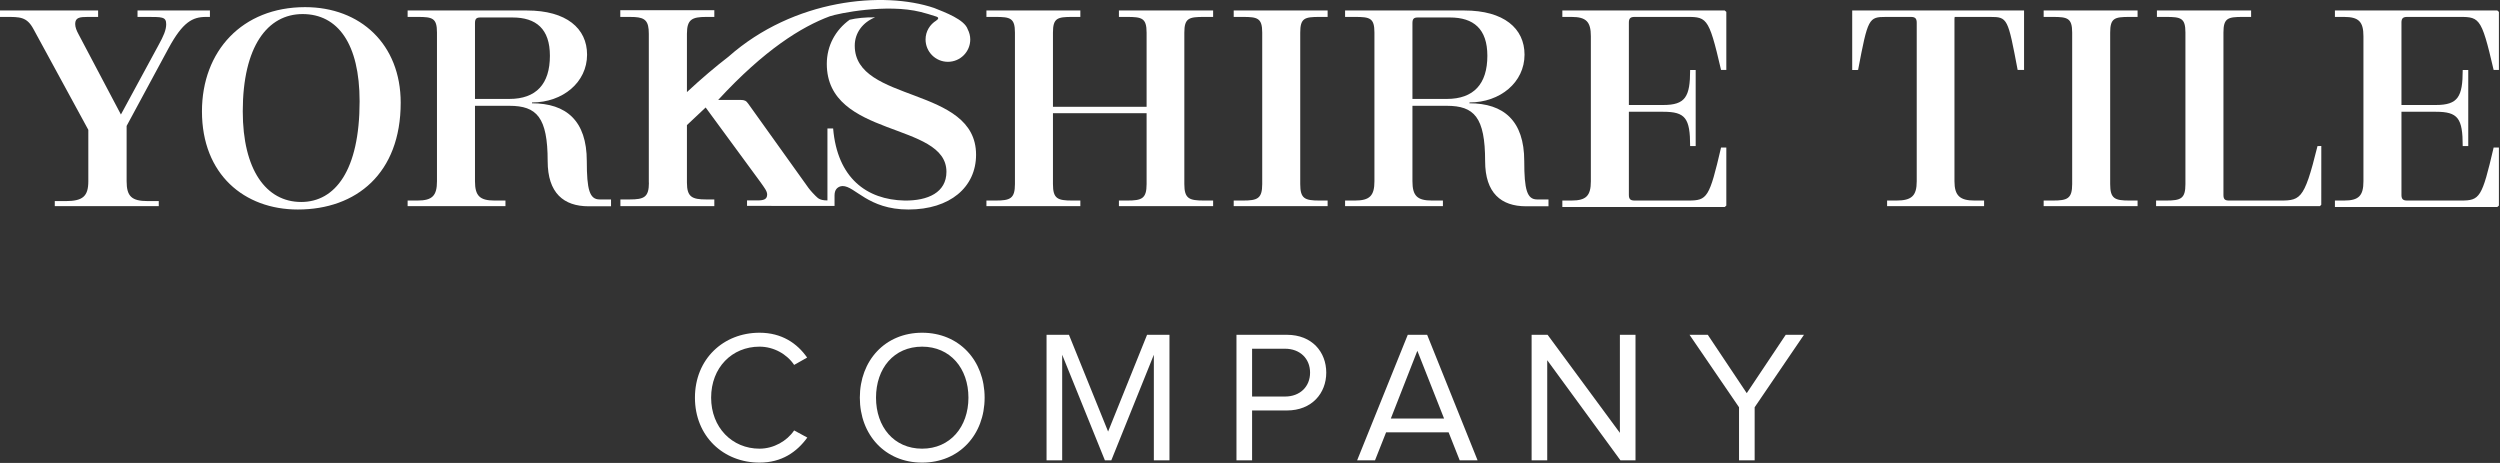
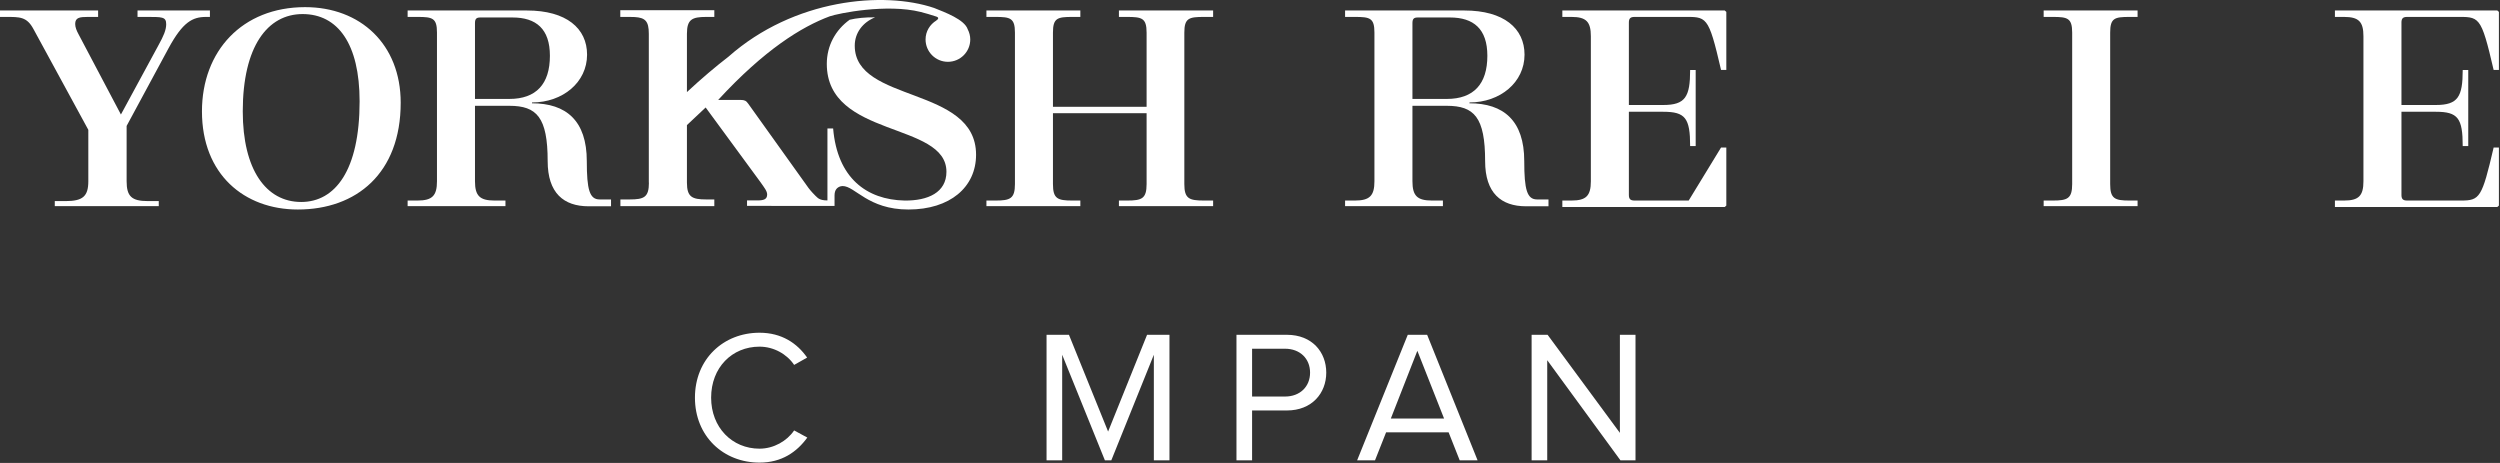
<svg xmlns="http://www.w3.org/2000/svg" style="fill-rule:evenodd;clip-rule:evenodd;stroke-linejoin:round;stroke-miterlimit:2;" xml:space="preserve" version="1.1" viewBox="0 0 648 120" height="100%" width="100%">
  <rect x="0" y="0" width="648" height="120" fill="#333333" stroke="none" />
  <g transform="matrix(1,0,0,1,0,-0.65)">
    <g>
      <path style="fill:white;fill-rule:nonzero;" d="M605.212,3.37L605.212,5.037L607.604,5.037C611.374,5.037 612.603,6.268 612.603,10.036L612.603,47.631C612.603,51.4 611.374,52.63 607.604,52.63L605.212,52.63L605.212,54.296L647.307,54.296L647.716,53.935L647.716,38.883L646.353,38.883C643.319,51.941 642.755,52.619 637.926,52.634L637.961,52.632L636.991,52.632C636.789,52.63 636.583,52.63 636.367,52.63L623.908,52.63C622.819,52.63 622.458,52.197 622.458,51.182L622.458,29.62L631.371,29.62C637.091,29.62 638.336,31.264 638.336,38.51L639.771,38.51L639.771,18.802L638.336,18.802C638.336,25.759 637.091,27.865 631.371,27.865L622.458,27.865L622.458,6.486C622.458,5.471 622.819,5.037 623.908,5.037L636.367,5.037C642.671,5.037 643.021,4.439 646.353,18.784L647.716,18.784L647.716,3.733L647.307,3.37L605.212,3.37Z" />
-       <path style="fill:white;fill-rule:nonzero;" d="M589.865,52.632L577.767,52.632C576.678,52.632 576.317,52.271 576.317,51.183L576.317,9.093C576.317,5.327 577.475,5.037 581.317,5.037L583.488,5.037L583.488,3.37L559.074,3.37L559.074,5.037L561.463,5.037C565.304,5.037 566.462,5.327 566.462,9.093L566.462,48.363C566.462,52.129 565.304,52.632 561.463,52.632L558.855,52.632L558.855,54.086L601.314,54.086L601.674,53.724L601.683,38.493L600.698,38.511C597.077,53.147 596.242,52.632 589.865,52.632Z" />
      <path style="fill:white;fill-rule:nonzero;" d="M529.717,5.037L532.109,5.037C535.875,5.037 537.108,5.327 537.108,9.094L537.108,48.363C537.108,52.129 535.875,52.632 532.109,52.632L529.717,52.632L529.717,54.086L554.061,54.086L554.061,52.632L551.958,52.632C548.12,52.632 546.958,52.129 546.958,48.363L546.958,9.094C546.958,5.327 548.12,5.037 551.958,5.037L554.061,5.037L554.061,3.37L529.717,3.37L529.717,5.037Z" />
-       <path style="fill:white;fill-rule:nonzero;" d="M480.092,3.37L480.092,18.793L481.618,18.784C484.154,5.379 484.355,5.037 488.847,5.037L495.294,5.037C496.381,5.037 496.816,5.399 496.816,6.558L496.816,47.633C496.816,51.401 495.513,52.632 491.528,52.632L489.136,52.632L489.136,54.086L514.276,54.086L514.276,52.632L511.814,52.632C508.045,52.632 506.597,51.401 506.597,47.633L506.597,5.617C506.597,5.385 506.627,5.207 506.664,5.037L515.882,5.037C520.375,5.037 520.44,5.379 522.976,18.784L524.635,18.784L524.635,3.37L480.092,3.37Z" />
-       <path style="fill:white;fill-rule:nonzero;" d="M319.777,5.037L322.167,5.037C325.936,5.037 327.167,5.325 327.167,9.094L327.167,48.362C327.167,52.129 325.936,52.632 322.167,52.632L319.777,52.632L319.777,54.085L344.12,54.085L344.12,52.632L342.02,52.632C338.178,52.632 337.021,52.129 337.021,48.362L337.021,9.094C337.021,5.325 338.178,5.037 342.02,5.037L344.12,5.037L344.12,3.37L319.777,3.37L319.777,5.037Z" />
-       <path style="fill:white;fill-rule:nonzero;" d="M404.959,3.37L404.959,5.037L407.352,5.037C411.119,5.037 412.35,6.266 412.35,10.036L412.35,47.629C412.35,51.4 411.119,52.629 407.352,52.629L404.959,52.629L404.959,54.296L447.054,54.296L447.462,53.935L447.462,38.882L446.099,38.882C443.066,51.94 442.502,52.619 437.671,52.632L437.708,52.632L436.737,52.632C436.536,52.629 436.33,52.629 436.114,52.629L423.653,52.629C422.566,52.629 422.204,52.197 422.204,51.182L422.204,29.62L431.117,29.62C436.838,29.62 438.083,31.262 438.083,38.51L439.519,38.51L439.519,18.801L438.083,18.801C438.083,25.757 436.838,27.865 431.117,27.865L422.204,27.865L422.204,6.485C422.204,5.469 422.566,5.037 423.653,5.037L436.114,5.037C442.417,5.037 442.766,4.439 446.099,18.784L447.462,18.784L447.462,3.732L447.054,3.37L404.959,3.37Z" />
+       <path style="fill:white;fill-rule:nonzero;" d="M404.959,3.37L404.959,5.037L407.352,5.037C411.119,5.037 412.35,6.266 412.35,10.036L412.35,47.629C412.35,51.4 411.119,52.629 407.352,52.629L404.959,52.629L404.959,54.296L447.054,54.296L447.462,53.935L447.462,38.882L446.099,38.882L437.708,52.632L436.737,52.632C436.536,52.629 436.33,52.629 436.114,52.629L423.653,52.629C422.566,52.629 422.204,52.197 422.204,51.182L422.204,29.62L431.117,29.62C436.838,29.62 438.083,31.262 438.083,38.51L439.519,38.51L439.519,18.801L438.083,18.801C438.083,25.757 436.838,27.865 431.117,27.865L422.204,27.865L422.204,6.485C422.204,5.469 422.566,5.037 423.653,5.037L436.114,5.037C442.417,5.037 442.766,4.439 446.099,18.784L447.462,18.784L447.462,3.732L447.054,3.37L404.959,3.37Z" />
      <path style="fill:white;fill-rule:nonzero;" d="M158.379,54.119L158.379,52.346L155.422,52.346C152.815,52.346 152.098,49.811 152.098,42.42C152.098,31.917 146.737,27.425 137.897,27.425L137.897,27.207C145.866,27.207 152.17,21.991 152.17,14.816C152.17,8.007 146.811,3.37 136.593,3.37L105.656,3.37L105.656,5.037L108.264,5.037C112.104,5.037 113.263,5.325 113.263,9.094L113.263,47.633C113.263,51.399 112.032,52.632 108.192,52.632L105.656,52.632L105.656,54.085L131.014,54.085L131.014,52.632L128.19,52.632C124.349,52.632 123.116,51.399 123.116,47.633L123.116,28.075L132.028,28.075C139.129,28.075 141.956,31.046 141.956,42.42C141.956,50.68 146.108,54.119 152.557,54.119L158.379,54.119ZM123.116,26.293L123.116,6.63C123.116,5.544 123.479,5.18 124.493,5.18L132.825,5.18C138.985,5.18 142.536,8.153 142.536,15.109C142.536,22.424 138.985,26.293 132.028,26.293L123.116,26.293Z" />
      <path style="fill:white;fill-rule:nonzero;" d="M401.368,54.119L401.368,52.346L398.411,52.346C395.803,52.346 395.086,49.811 395.086,42.42C395.086,31.917 389.726,27.425 380.885,27.425L380.885,27.207C388.855,27.207 395.159,21.991 395.159,14.816C395.159,8.007 389.798,3.37 379.581,3.37L348.645,3.37L348.645,5.037L351.253,5.037C355.093,5.037 356.252,5.325 356.252,9.094L356.252,47.633C356.252,51.399 355.021,52.632 351.181,52.632L348.645,52.632L348.645,54.085L374.003,54.085L374.003,52.632L371.179,52.632C367.337,52.632 366.105,51.399 366.105,47.633L366.105,28.075L375.016,28.075C382.118,28.075 384.944,31.046 384.944,42.42C384.944,50.68 389.097,54.119 395.545,54.119L401.368,54.119ZM366.105,26.293L366.105,6.63C366.105,5.544 366.468,5.18 367.482,5.18L375.814,5.18C381.972,5.18 385.524,8.153 385.524,15.109C385.524,22.424 381.972,26.293 375.016,26.293L366.105,26.293Z" />
      <path style="fill:white;fill-rule:nonzero;" d="M54.411,3.37L35.647,3.37L35.647,5.037L37.746,5.037C42.021,5.037 43.078,4.961 43.078,6.932C43.078,8.454 42.355,10.044 41.122,12.288L31.342,30.331L20.358,9.528C19.851,8.586 19.489,7.715 19.489,6.847C19.489,5.18 20.721,5.037 22.75,5.037L25.431,5.037L25.431,3.37L0,3.37L0,5.037L1.448,5.037C5.144,5.037 6.956,4.963 8.695,8.224L22.894,34.306L22.894,47.628C22.894,51.539 21.446,52.772 17.026,52.772L14.199,52.772L14.199,54.085L41.15,54.085L41.15,52.772L38.327,52.772C34.124,52.772 32.82,51.539 32.82,47.628L32.82,33.291L43.687,13.151C47.384,6.34 49.919,5.037 53.397,5.037L54.411,5.037L54.411,3.37Z" />
      <path style="fill:white;fill-rule:nonzero;" d="M290.025,5.037L292.125,5.037C295.965,5.037 297.198,5.325 297.198,9.094L297.198,28.327L272.926,28.327L272.926,9.094C272.926,5.325 274.086,5.037 277.926,5.037L280.026,5.037L280.026,3.37L255.682,3.37L255.682,5.037L258.074,5.037C261.84,5.037 263.073,5.325 263.073,9.094L263.073,48.362C263.073,52.129 261.84,52.632 258.074,52.632L255.682,52.632L255.682,54.085L280.026,54.085L280.026,52.632L277.926,52.632C274.086,52.632 272.926,52.129 272.926,48.362L272.926,29.99L297.198,29.99L297.198,48.362C297.198,52.129 295.965,52.632 292.198,52.632L290.025,52.632L290.025,54.085L314.441,54.085L314.441,52.632L312.049,52.632C308.209,52.632 306.979,52.129 306.979,48.362L306.979,9.094C306.979,5.325 308.209,5.037 312.049,5.037L314.441,5.037L314.441,3.37L290.025,3.37L290.025,5.037Z" />
      <path style="fill:white;fill-rule:nonzero;" d="M79.081,2.501C62.781,2.501 52.347,13.876 52.347,29.525C52.347,45.826 63.288,54.955 77.198,54.955C92.341,54.955 103.86,45.609 103.86,27.278C103.86,12.135 93.429,2.501 79.081,2.501ZM78.066,53.002C68.938,53.002 62.925,44.594 62.925,29.525C62.925,12.643 69.375,4.296 78.43,4.296C87.559,4.296 93.21,11.992 93.21,26.917C93.21,44.884 86.835,53.002 78.066,53.002Z" />
      <path style="fill:white;fill-rule:nonzero;" d="M221.551,12.5C221.551,9.13 223.653,6.427 226.824,5.143C224.293,5.106 221.971,5.347 220.223,5.771C216.559,8.427 214.307,12.462 214.307,17.207C214.307,36.479 245.317,32.132 245.317,45.176C245.317,50.537 240.534,52.705 234.449,52.632C224.594,52.414 217.033,46.767 215.948,33.944L214.473,33.944L214.473,52.601C212.18,52.601 211.869,51.784 211.387,51.417C211.381,51.412 211.372,51.406 211.365,51.399C211.244,51.304 210.102,50.106 209.569,49.377L193.92,27.498C193.412,26.772 192.978,26.556 192.036,26.556L186.146,26.556C198.131,13.549 207.774,7.593 215.079,4.875C217.342,4.098 229.826,1.556 238.641,3.751C239.885,4.068 241.242,4.463 242.725,4.954C243.533,5.251 243.102,5.687 242.687,5.963C242.695,5.966 242.698,5.966 242.704,5.969C241.035,6.98 239.905,8.784 239.905,10.878C239.905,14.076 242.498,16.672 245.698,16.672C248.897,16.672 251.492,14.076 251.492,10.878C251.492,9.931 251.242,9.049 250.838,8.256C250.006,5.71 244.963,3.85 242.127,2.716C229.018,-1.719 205.792,0.329 188.829,15.337C185.483,17.915 181.901,20.942 178.053,24.517L178.053,9.393C178.053,5.696 179.358,5.037 183.053,5.037L185.153,5.037L185.153,3.296L185.131,3.296L185.131,3.294L160.78,3.294L160.78,5.034L160.809,5.034L160.809,5.037L163.2,5.037C163.67,5.037 164.1,5.044 164.495,5.068C167.234,5.237 168.172,6.102 168.172,9.389L168.172,47.999L168.199,47.999C168.197,51.761 166.965,52.347 163.2,52.347L160.809,52.347L160.809,54.085L185.153,54.085L185.153,52.347L183.053,52.347C179.358,52.347 178.053,51.689 178.053,47.992L178.053,33.075L182.908,28.511L197.108,47.856C198.123,49.306 198.846,50.187 198.846,51.056C198.846,52.361 197.906,52.601 196.239,52.601L193.631,52.601L193.631,54.013L216.314,54.036L216.314,51.269C216.326,49.859 216.986,49.187 217.932,48.931C218.08,48.896 218.23,48.87 218.393,48.87C221.655,48.87 224.957,54.955 235.463,54.955C246.258,54.955 252.996,49.158 252.996,40.752C252.996,22.859 221.551,27.424 221.551,12.5Z" />
      <path style="fill:white;fill-rule:nonzero;" d="M180.129,103.725C180.129,93.723 187.497,86.893 196.864,86.893C202.622,86.893 206.622,89.626 209.208,93.334L205.84,95.235C203.987,92.456 200.572,90.503 196.864,90.503C189.741,90.503 184.325,95.919 184.325,103.725C184.325,111.434 189.741,116.946 196.864,116.946C200.572,116.946 203.987,114.945 205.84,112.215L209.256,114.067C206.525,117.824 202.622,120.558 196.864,120.558C187.497,120.558 180.129,113.727 180.129,103.725Z" />
-       <path style="fill:white;fill-rule:nonzero;" d="M222.868,103.725C222.868,94.114 229.406,86.893 239.016,86.893C248.629,86.893 255.215,94.114 255.215,103.725C255.215,113.337 248.629,120.558 239.016,120.558C229.406,120.558 222.868,113.337 222.868,103.725ZM251.018,103.725C251.018,96.114 246.286,90.503 239.016,90.503C231.699,90.503 227.063,96.114 227.063,103.725C227.063,111.286 231.699,116.946 239.016,116.946C246.286,116.946 251.018,111.286 251.018,103.725Z" />
      <path style="fill:white;fill-rule:nonzero;" d="M299.077,119.972L299.077,92.601L288.05,119.972L286.39,119.972L275.317,92.601L275.317,119.972L271.266,119.972L271.266,87.43L277.073,87.43L287.22,112.508L297.319,87.43L303.125,87.43L303.125,119.972L299.077,119.972Z" />
      <path style="fill:white;fill-rule:nonzero;" d="M320.493,119.972L320.493,87.43L333.569,87.43C340.106,87.43 343.766,91.918 343.766,97.237C343.766,102.554 340.057,107.042 333.569,107.042L324.542,107.042L324.542,119.972L320.493,119.972ZM339.57,97.237C339.57,93.577 336.934,91.04 333.081,91.04L324.542,91.04L324.542,103.432L333.081,103.432C336.934,103.432 339.57,100.896 339.57,97.237Z" />
      <path style="fill:white;fill-rule:nonzero;" d="M378.356,119.972L375.477,112.702L359.28,112.702L356.401,119.972L351.766,119.972L364.891,87.43L369.916,87.43L382.992,119.972L378.356,119.972ZM367.378,91.576L360.5,109.141L374.307,109.141L367.378,91.576Z" />
      <path style="fill:white;fill-rule:nonzero;" d="M420.021,119.972L401.042,94.016L401.042,119.972L396.993,119.972L396.993,87.43L401.139,87.43L419.875,112.849L419.875,87.43L423.924,87.43L423.924,119.972L420.021,119.972Z" />
-       <path style="fill:white;fill-rule:nonzero;" d="M450.756,119.972L450.756,106.212L437.924,87.43L442.658,87.43L452.756,102.554L462.857,87.43L467.588,87.43L454.806,106.212L454.806,119.972L450.756,119.972Z" />
    </g>
  </g>
</svg>